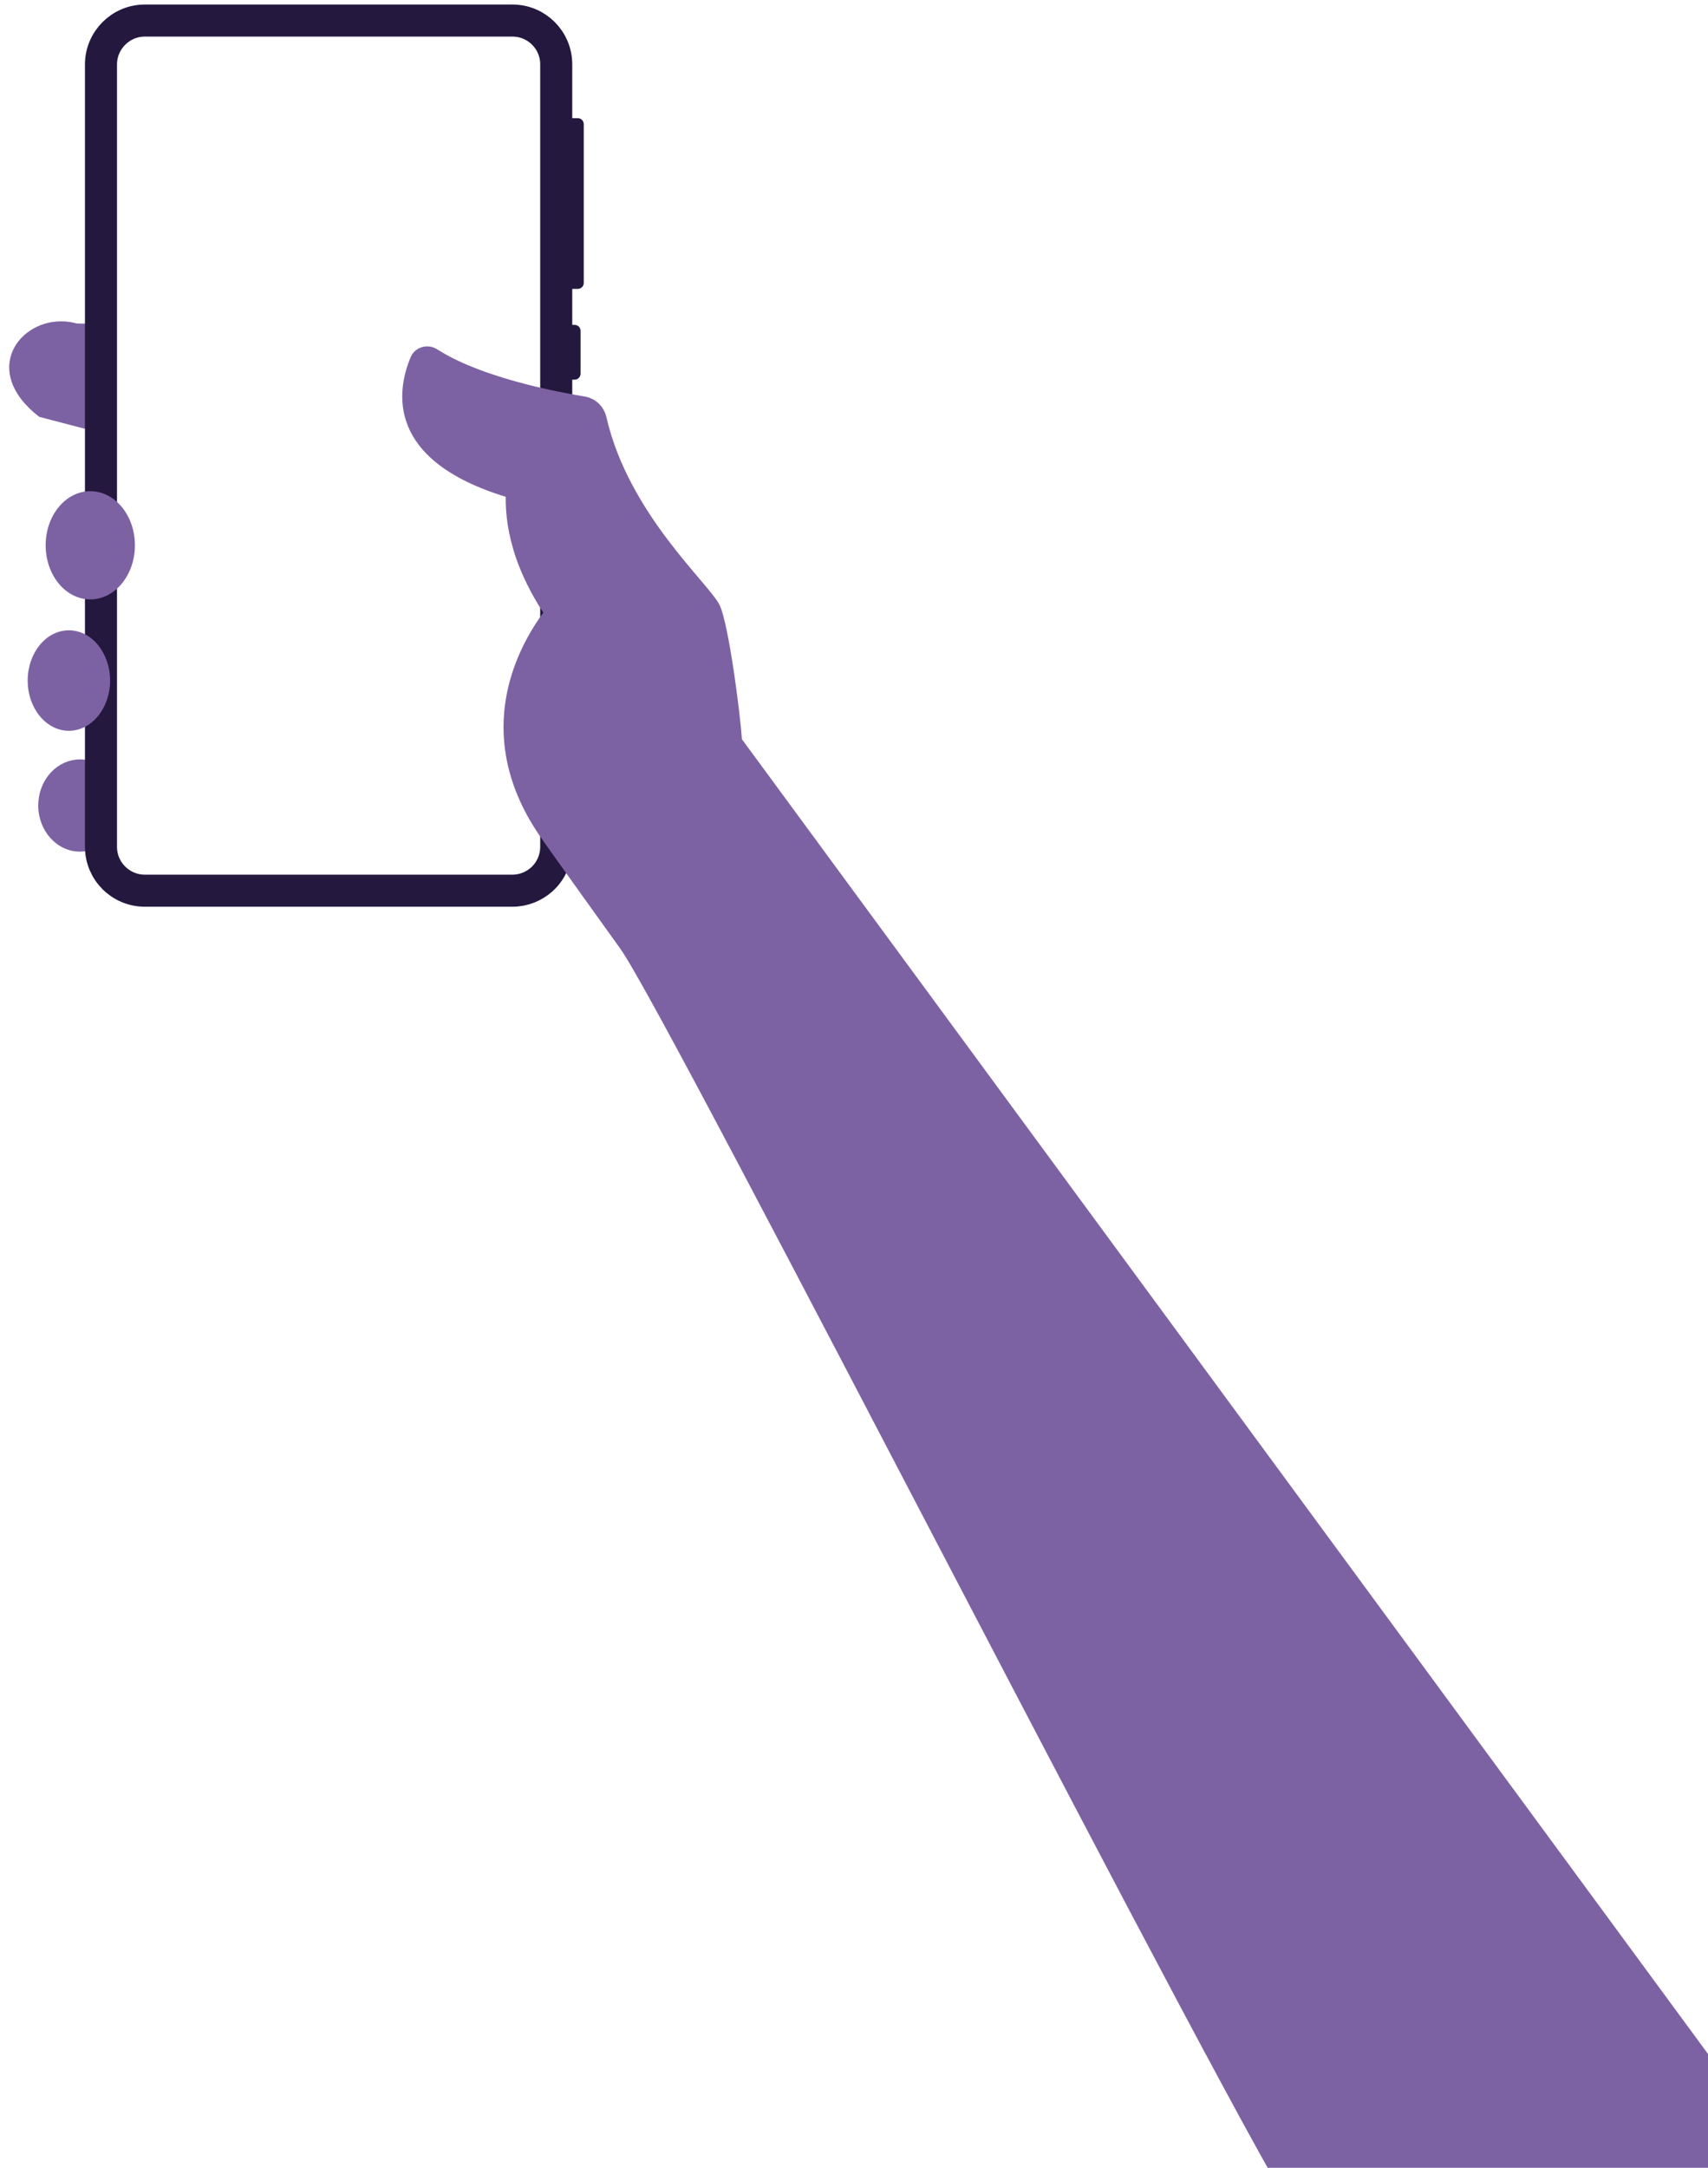
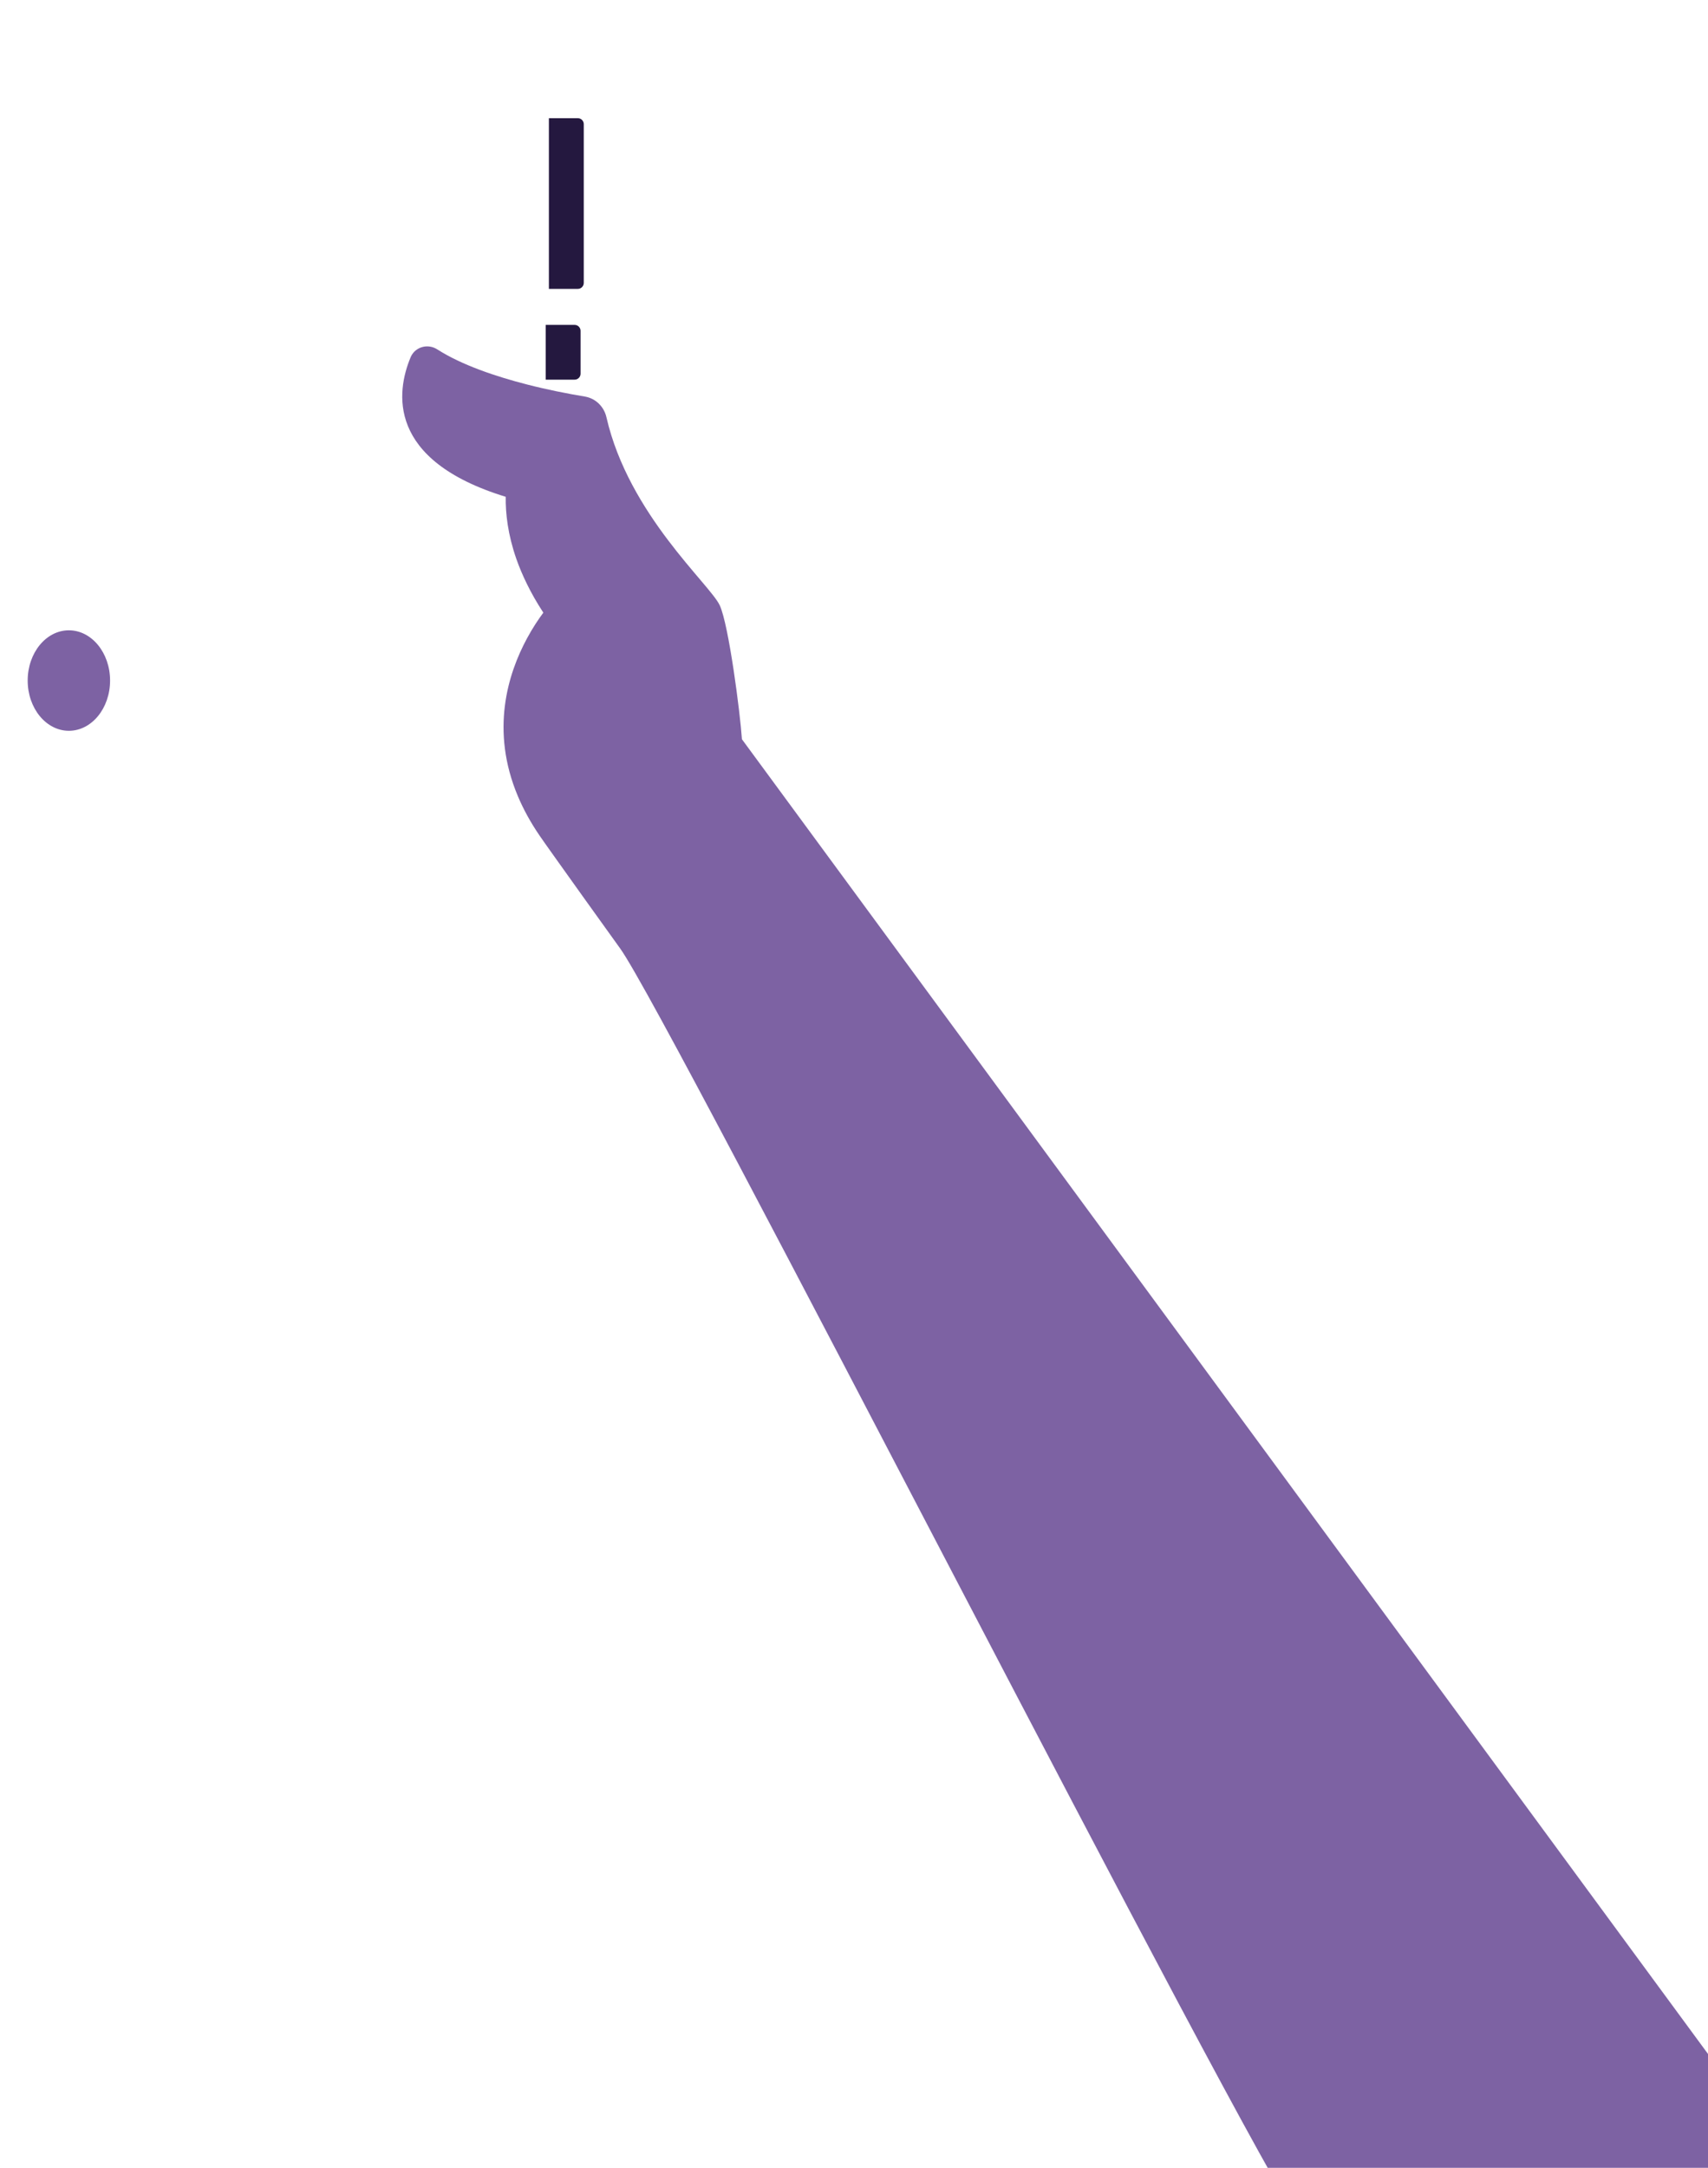
<svg xmlns="http://www.w3.org/2000/svg" width="100%" height="100%" viewBox="0 0 533 676" version="1.1" xml:space="preserve" style="fill-rule:evenodd;clip-rule:evenodd;stroke-linecap:round;stroke-miterlimit:1.414;">
  <g id="OBJECTS" transform="matrix(1,0,0,1,16.5,88)">
    <g transform="matrix(1,0,0,1,-4.565,163.189)">
-       <path d="M0,-0.001C0,7.817 5.669,14.197 12.727,14.379L13.041,14.379C20.231,14.379 21.258,7.829 21.258,-0.105C21.258,-8.055 20.231,-14.38 13.041,-14.38C12.578,-14.38 12.115,-14.347 11.652,-14.298C5.107,-13.538 0,-7.439 0,-0.001" style="fill:#7D62A3;fill-rule:nonzero;" />
-     </g>
+       </g>
    <g transform="matrix(1,0,0,1,-4.267,178.609)">
-       <path d="M22.003,-130.876C20.905,-142.201 22.26,-141.994 20.123,-162.149C19.64,-166.697 12.982,-165.391 11.404,-165.811C10.33,-166.108 9.239,-166.274 8.181,-166.356C-6.082,-167.447 -18.611,-151.018 0,-136.622" style="fill:#7D62A3;fill-rule:nonzero;" />
-     </g>
+       </g>
    <g transform="matrix(1,0,0,1,154.787,-51.141)">
      <path d="M0,53.221L9.034,53.221C10.056,53.221 10.884,52.393 10.884,51.371L10.884,1.849C10.884,0.828 10.056,0 9.034,0L0,0L0,53.221Z" style="fill:#24183F;fill-rule:nonzero;" />
    </g>
    <g transform="matrix(1,0,0,1,153.787,13.316)">
      <path d="M0,17.076L9.034,17.076C10.056,17.076 10.884,16.248 10.884,15.226L10.884,1.849C10.884,0.828 10.056,0 9.034,0L0,0L0,17.076Z" style="fill:#24183F;fill-rule:nonzero;" />
    </g>
    <g transform="matrix(1,0,0,1,157.077,176.083)">
-       <path d="M0,-244.006L0,-0.017C0,3.987 -1.723,7.59 -4.456,10.097C-6.911,12.308 -10.131,13.665 -13.683,13.665L-128.383,13.665C-135.938,13.665 -142.066,7.538 -142.066,-0.017L-142.066,-243.989C-142.066,-251.509 -135.921,-257.671 -128.383,-257.671L-13.665,-257.671C-6.11,-257.671 0,-251.561 0,-244.006" style="fill:none;stroke:#24183F;stroke-width:10px;" />
-     </g>
+       </g>
    <g transform="matrix(1,0,0,1,-7.861,124.22)">
      <path d="M0,0C0,8.653 5.755,15.667 12.855,15.667C19.954,15.667 25.71,8.653 25.71,0C25.71,-8.653 19.954,-15.667 12.855,-15.667C5.755,-15.667 0,-8.653 0,0" style="fill:#7D62A3;fill-rule:nonzero;" />
    </g>
    <g transform="matrix(1,0,0,1,-2.254,82.041)">
-       <path d="M0,0C0,9.318 6.235,16.872 13.926,16.872C21.617,16.872 27.852,9.318 27.852,0C27.852,-9.318 21.617,-16.872 13.926,-16.872C6.235,-16.872 0,-9.318 0,0" style="fill:#7D62A3;fill-rule:nonzero;" />
-     </g>
+       </g>
    <g transform="matrix(1,0,0,1,335.546,38.12)">
      <path d="M196.875,536.022L178.912,566.912L54.965,569.095C35.755,542.455 -143.13,191.06 -158.48,169.7C-167.2,157.58 -174.35,147.6 -178.87,141.24C-181.24,137.92 -182.89,135.58 -183.67,134.44C-186.52,130.27 -188.74,126.18 -190.42,122.2C-199.08,101.7 -193.59,84.02 -187.57,72.91C-185.81,69.65 -184,66.96 -182.49,64.93C-184.49,61.88 -186.17,58.92 -187.57,56.07C-188.93,53.31 -190.04,50.66 -190.93,48.12C-193.57,40.54 -194.31,33.98 -194.23,28.8C-231.61,17.35 -228.33,-4.09 -223.93,-14.66C-223.88,-14.78 -223.83,-14.89 -223.78,-15C-222.3,-18.03 -218.47,-19.02 -215.59,-17.17C-207.94,-12.27 -197.25,-8.7 -187.57,-6.22C-184.38,-5.4 -181.3,-4.71 -178.47,-4.12C-175.03,-3.41 -171.96,-2.86 -169.54,-2.46C-166.17,-1.9 -163.56,0.68 -162.8,4C-155.85,34.31 -130.45,56.1 -127.43,62.67C-124.62,68.77 -121.07,96.14 -120.52,104.4L196.875,536.022Z" style="fill:#7D62A3;fill-rule:nonzero;" />
    </g>
  </g>
</svg>